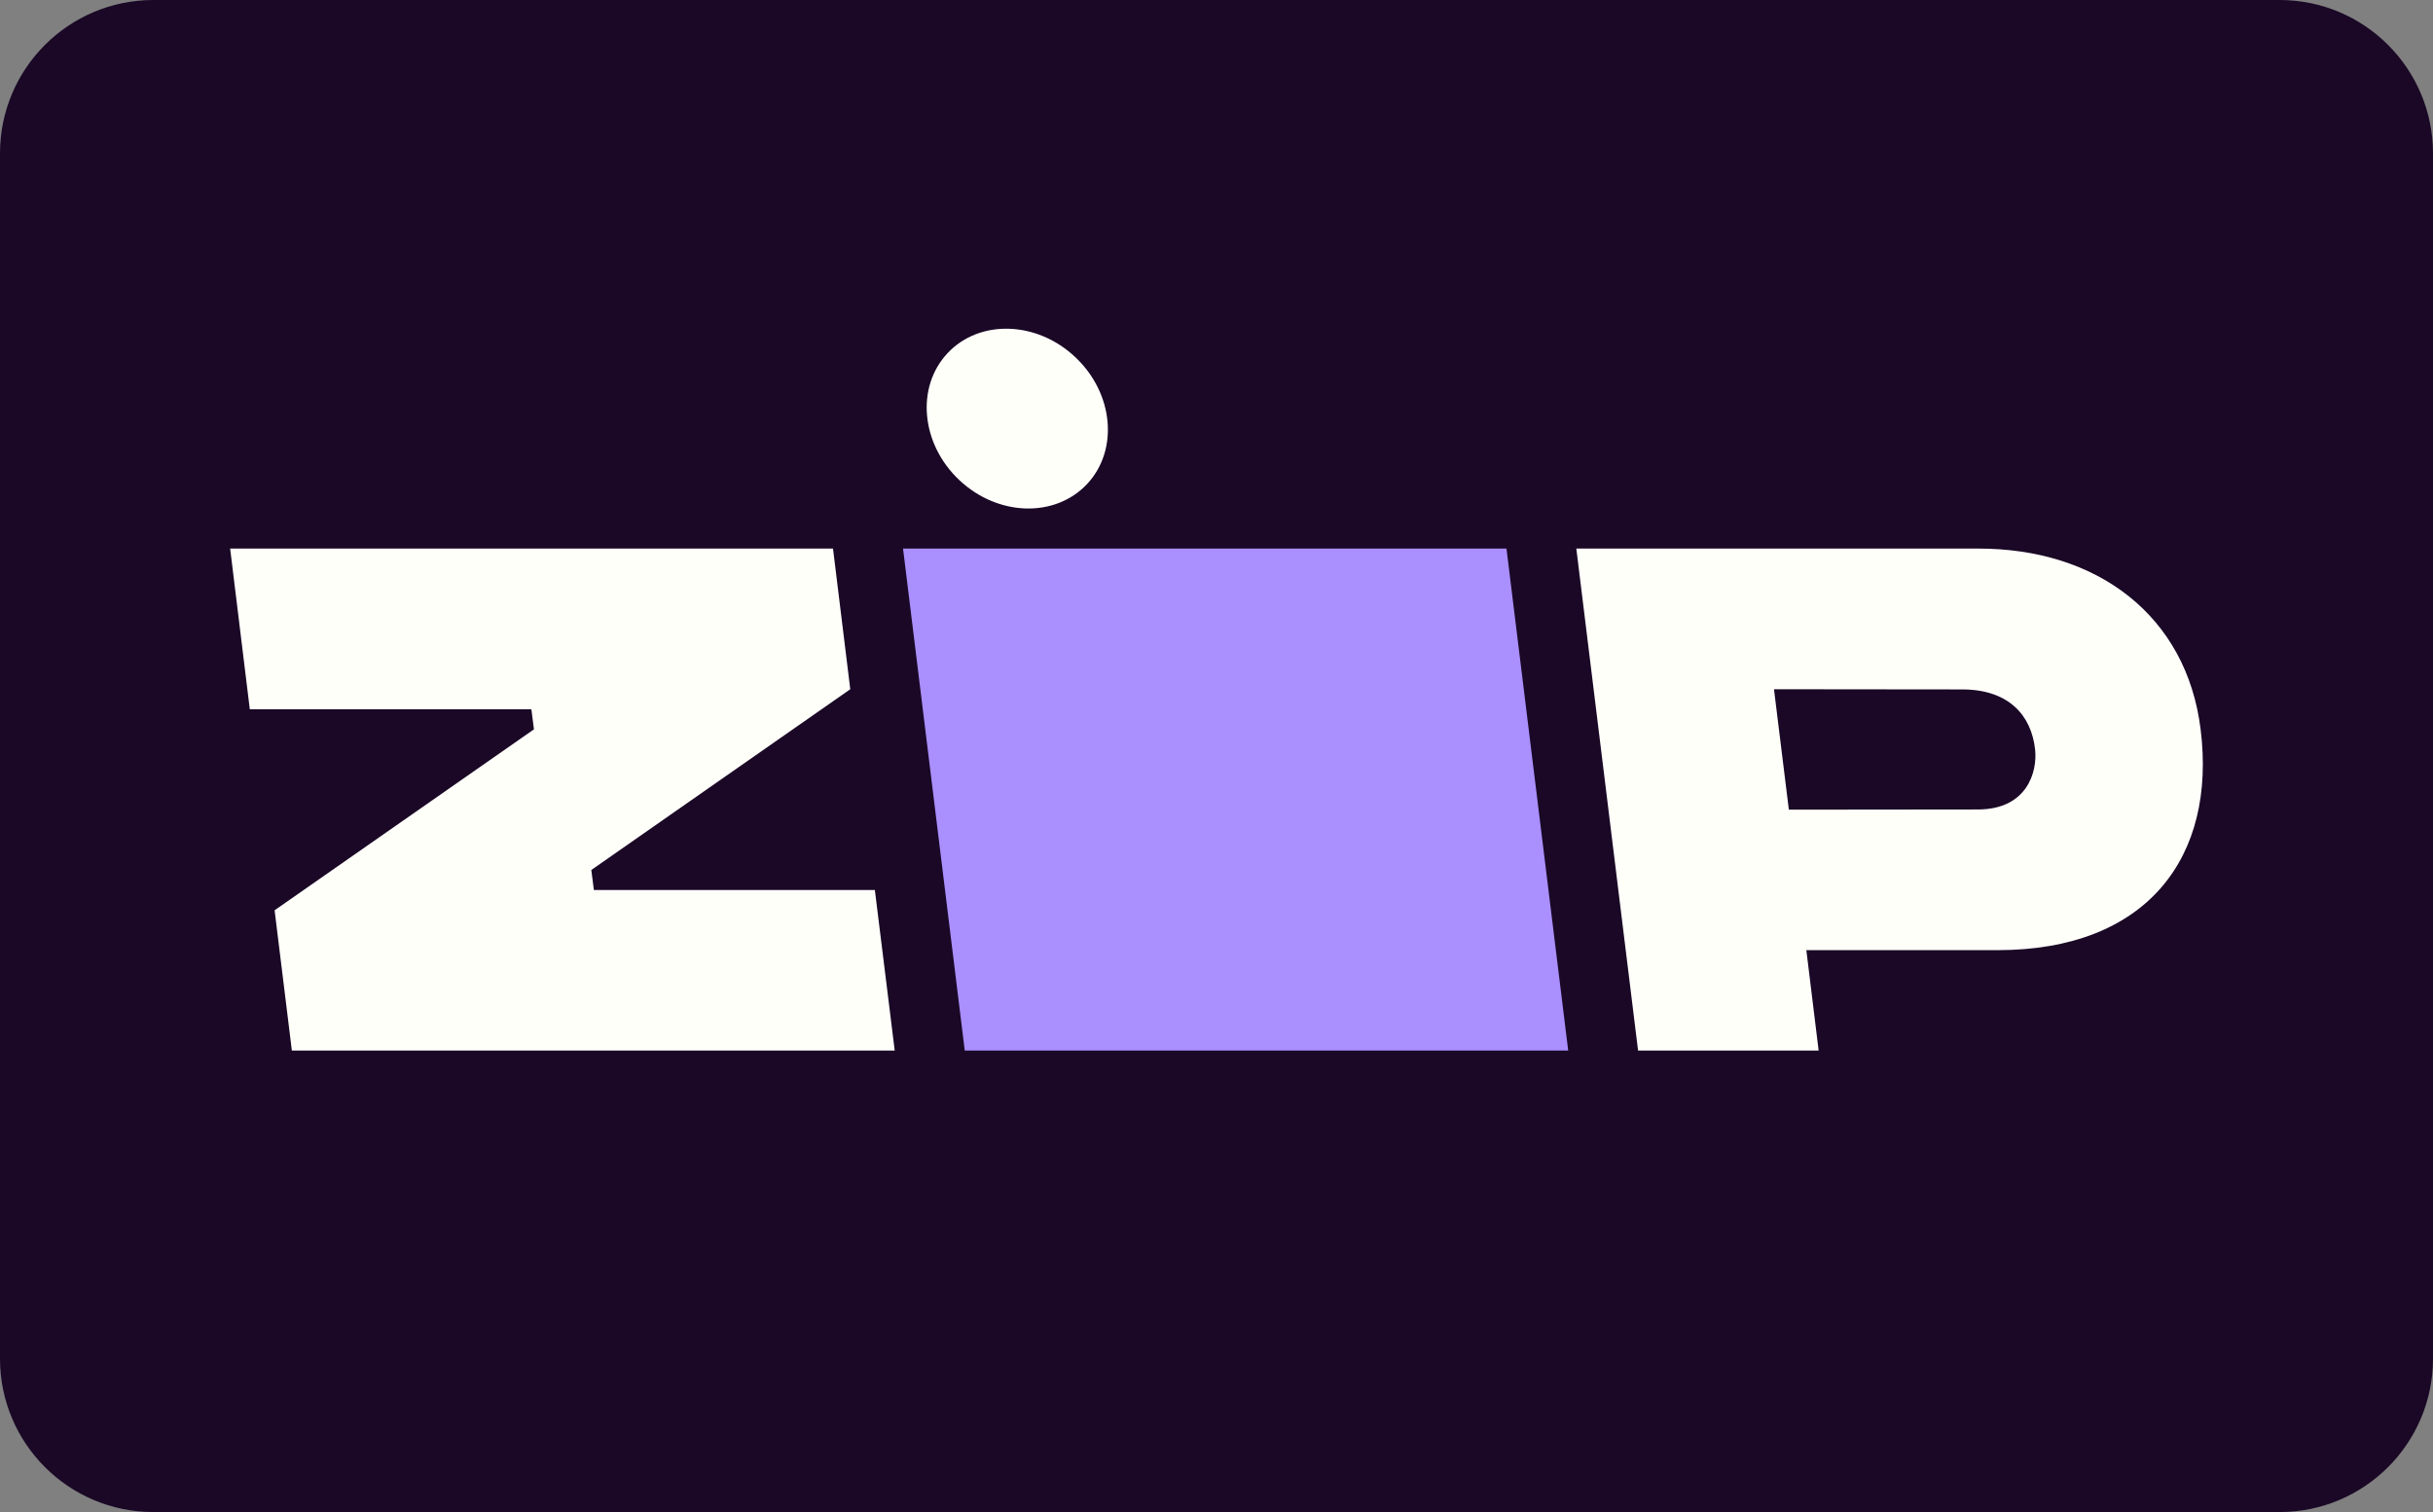
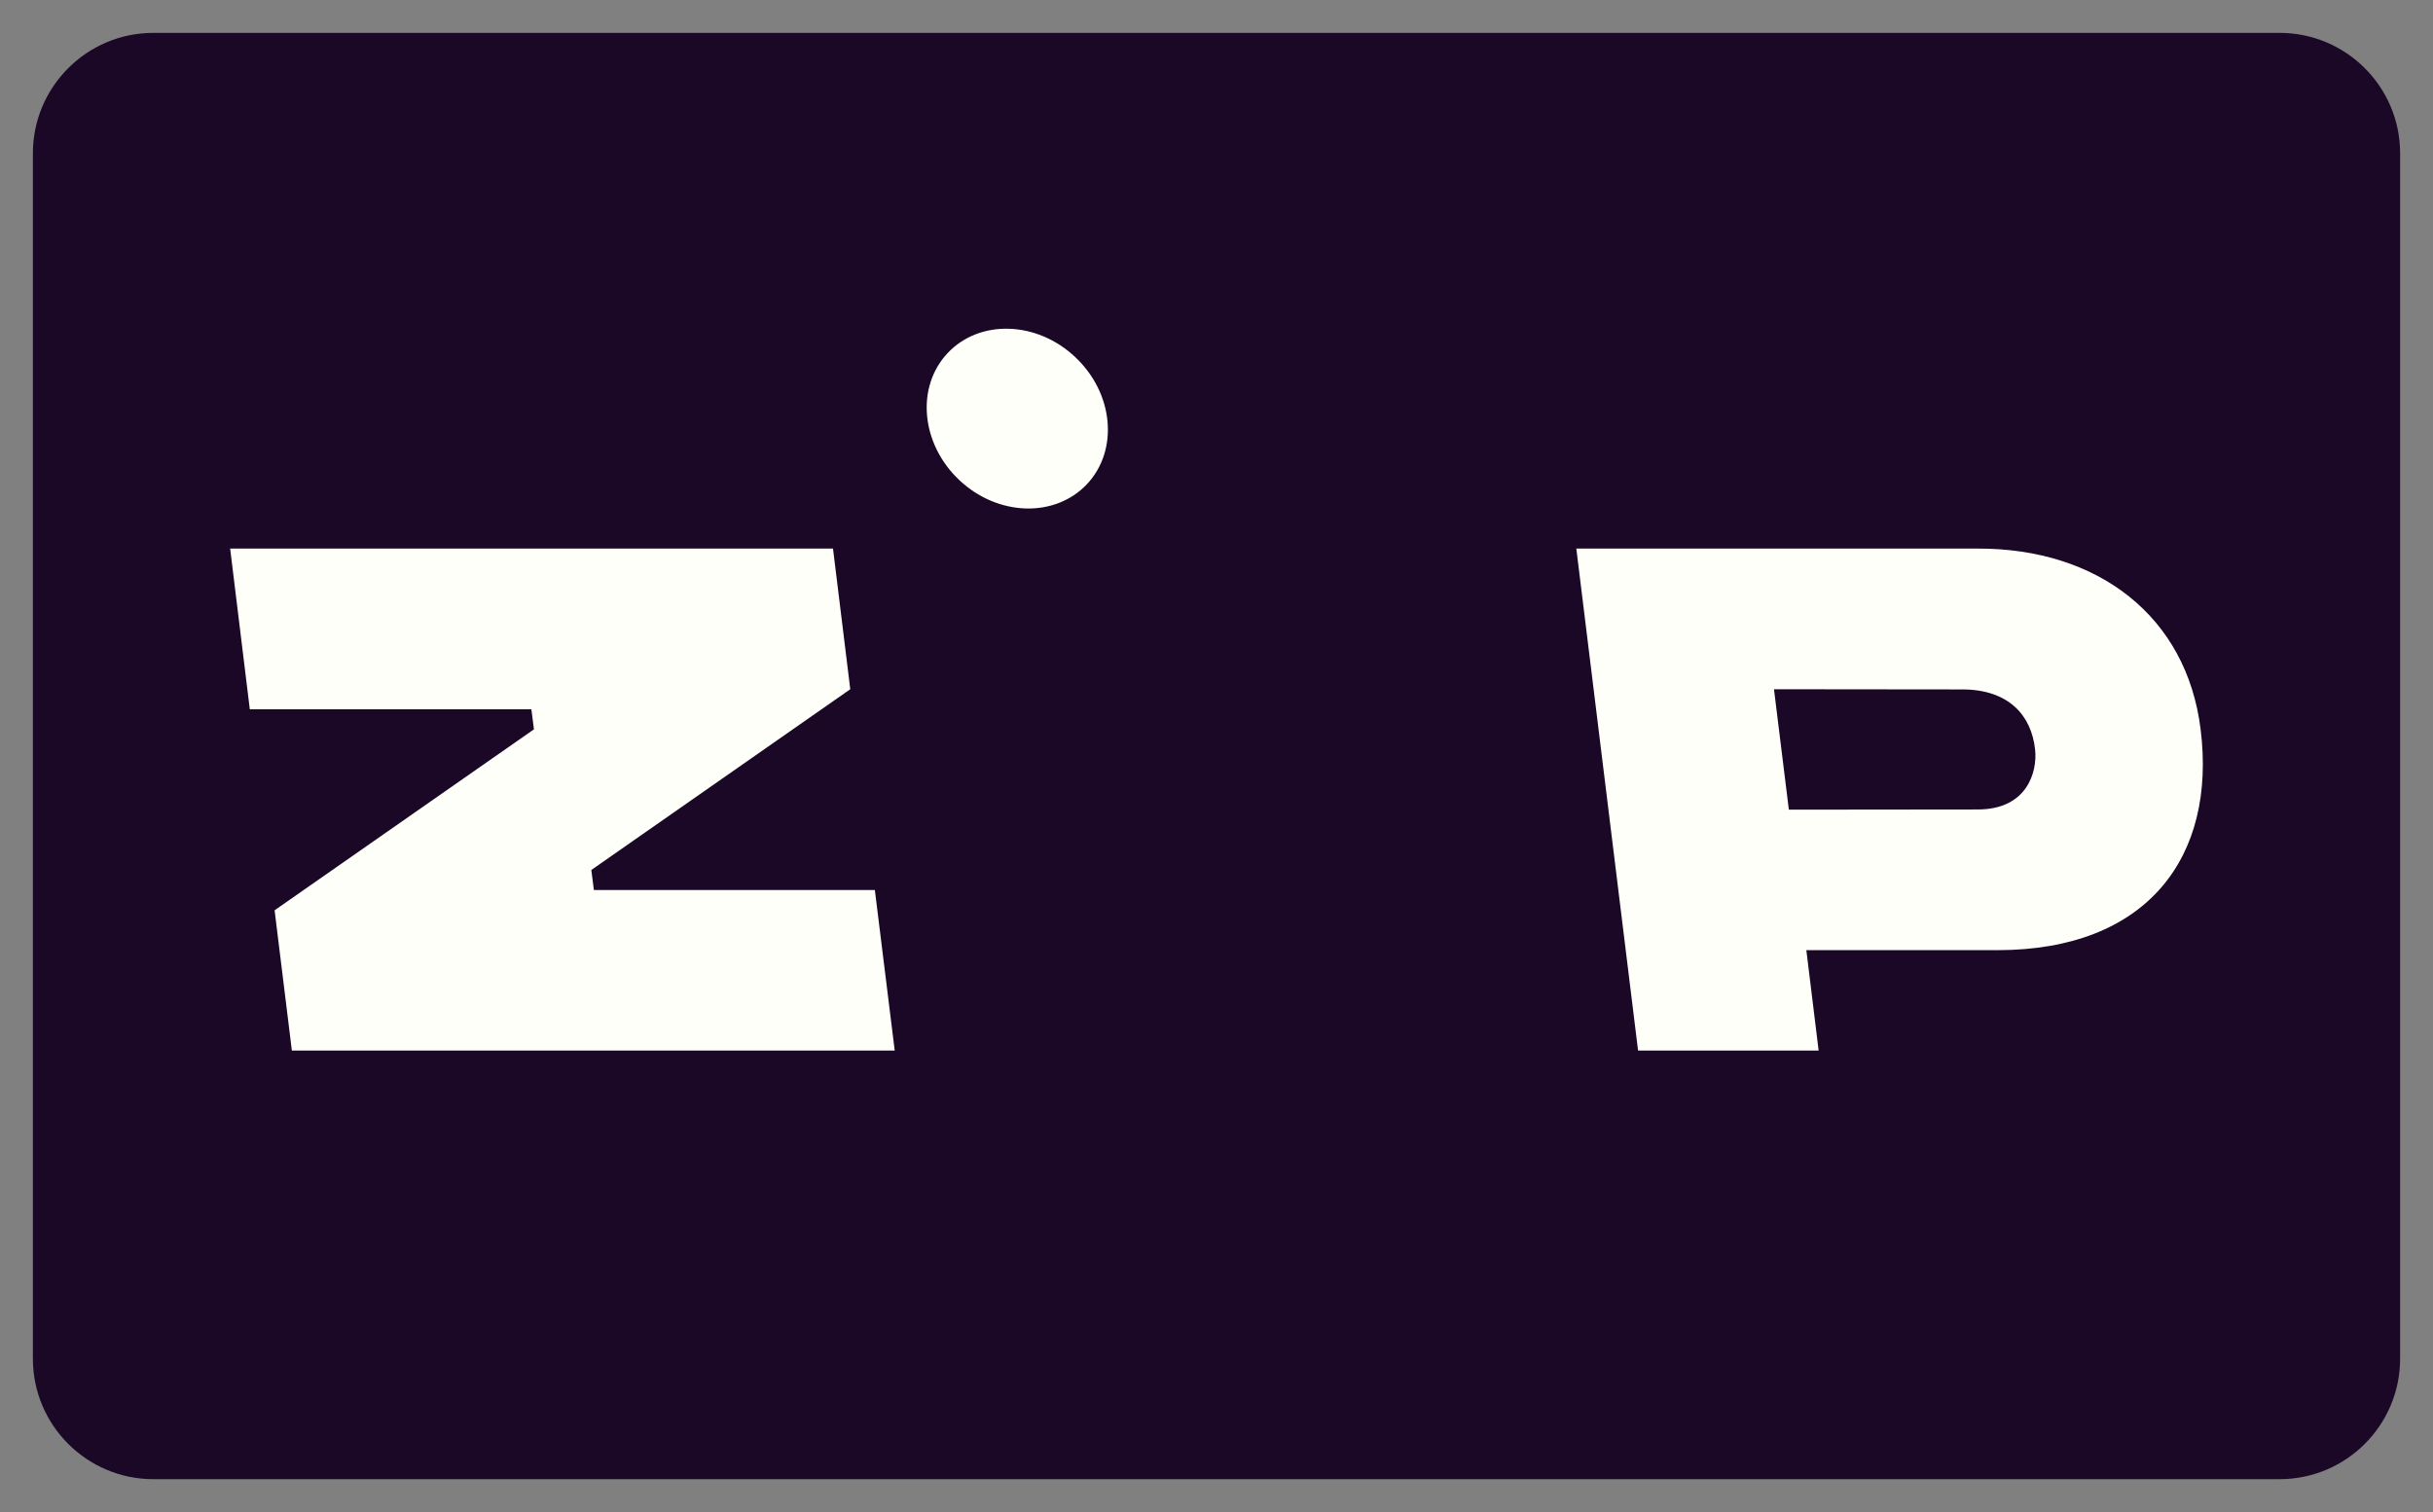
<svg xmlns="http://www.w3.org/2000/svg" width="74" height="46" viewBox="0 0 74 46" fill="none">
  <rect x="0" y="0" width="74" height="46" fill="#808080" stroke="none" />
  <path d="M1 4.667C1 2.642 2.642 1 4.667 1H69.333C71.358 1 73 2.642 73 4.667V41.333C73 43.358 71.358 45 69.333 45H4.667C2.642 45 1 43.358 1 41.333V4.667Z" fill="#1A0826" />
-   <path d="M27.466 16.689L29.343 31.96H47.697L45.82 16.689H27.466Z" fill="#AA8FFF" />
-   <path d="M32.702 10.862C33.873 11.962 34.033 13.693 33.061 14.728C32.088 15.762 30.351 15.709 29.18 14.608C28.01 13.508 27.849 11.777 28.822 10.742C29.794 9.708 31.532 9.761 32.702 10.862Z" fill="#FFFFFA" />
+   <path d="M32.702 10.862C33.873 11.962 34.033 13.693 33.061 14.728C32.088 15.762 30.351 15.709 29.18 14.608C28.01 13.508 27.849 11.777 28.822 10.742C29.794 9.708 31.532 9.761 32.702 10.862" fill="#FFFFFA" />
  <path fill-rule="evenodd" clip-rule="evenodd" d="M66.932 22.188C66.51 18.753 63.812 16.677 60.148 16.689H47.944L49.822 31.96H55.314L54.94 28.906H60.752C65.321 28.906 67.415 26.057 66.932 22.188ZM60.154 24.626L54.408 24.632L53.956 20.968L59.732 20.974C61.09 20.993 61.784 21.753 61.898 22.803C61.971 23.473 61.663 24.626 60.154 24.626Z" fill="#FFFFFA" />
  <path d="M8.352 27.693L8.877 31.96H27.213L26.609 27.077H18.063L17.985 26.467L25.861 20.968L25.336 16.689H7L7.598 21.578H16.162L16.24 22.188L8.352 27.693Z" fill="#FFFFFA" />
-   <path d="M4.667 2H69.333V0H4.667V2ZM72 4.667V41.333H74V4.667H72ZM69.333 44H4.667V46H69.333V44ZM2 41.333V4.667H0V41.333H2ZM4.667 44C3.194 44 2 42.806 2 41.333H0C0 43.911 2.089 46 4.667 46V44ZM72 41.333C72 42.806 70.806 44 69.333 44V46C71.911 46 74 43.911 74 41.333H72ZM69.333 2C70.806 2 72 3.194 72 4.667H74C74 2.089 71.911 0 69.333 0V2ZM4.667 0C2.089 0 0 2.089 0 4.667H2C2 3.194 3.194 2 4.667 2V0Z" fill="#1A0826" />
</svg>